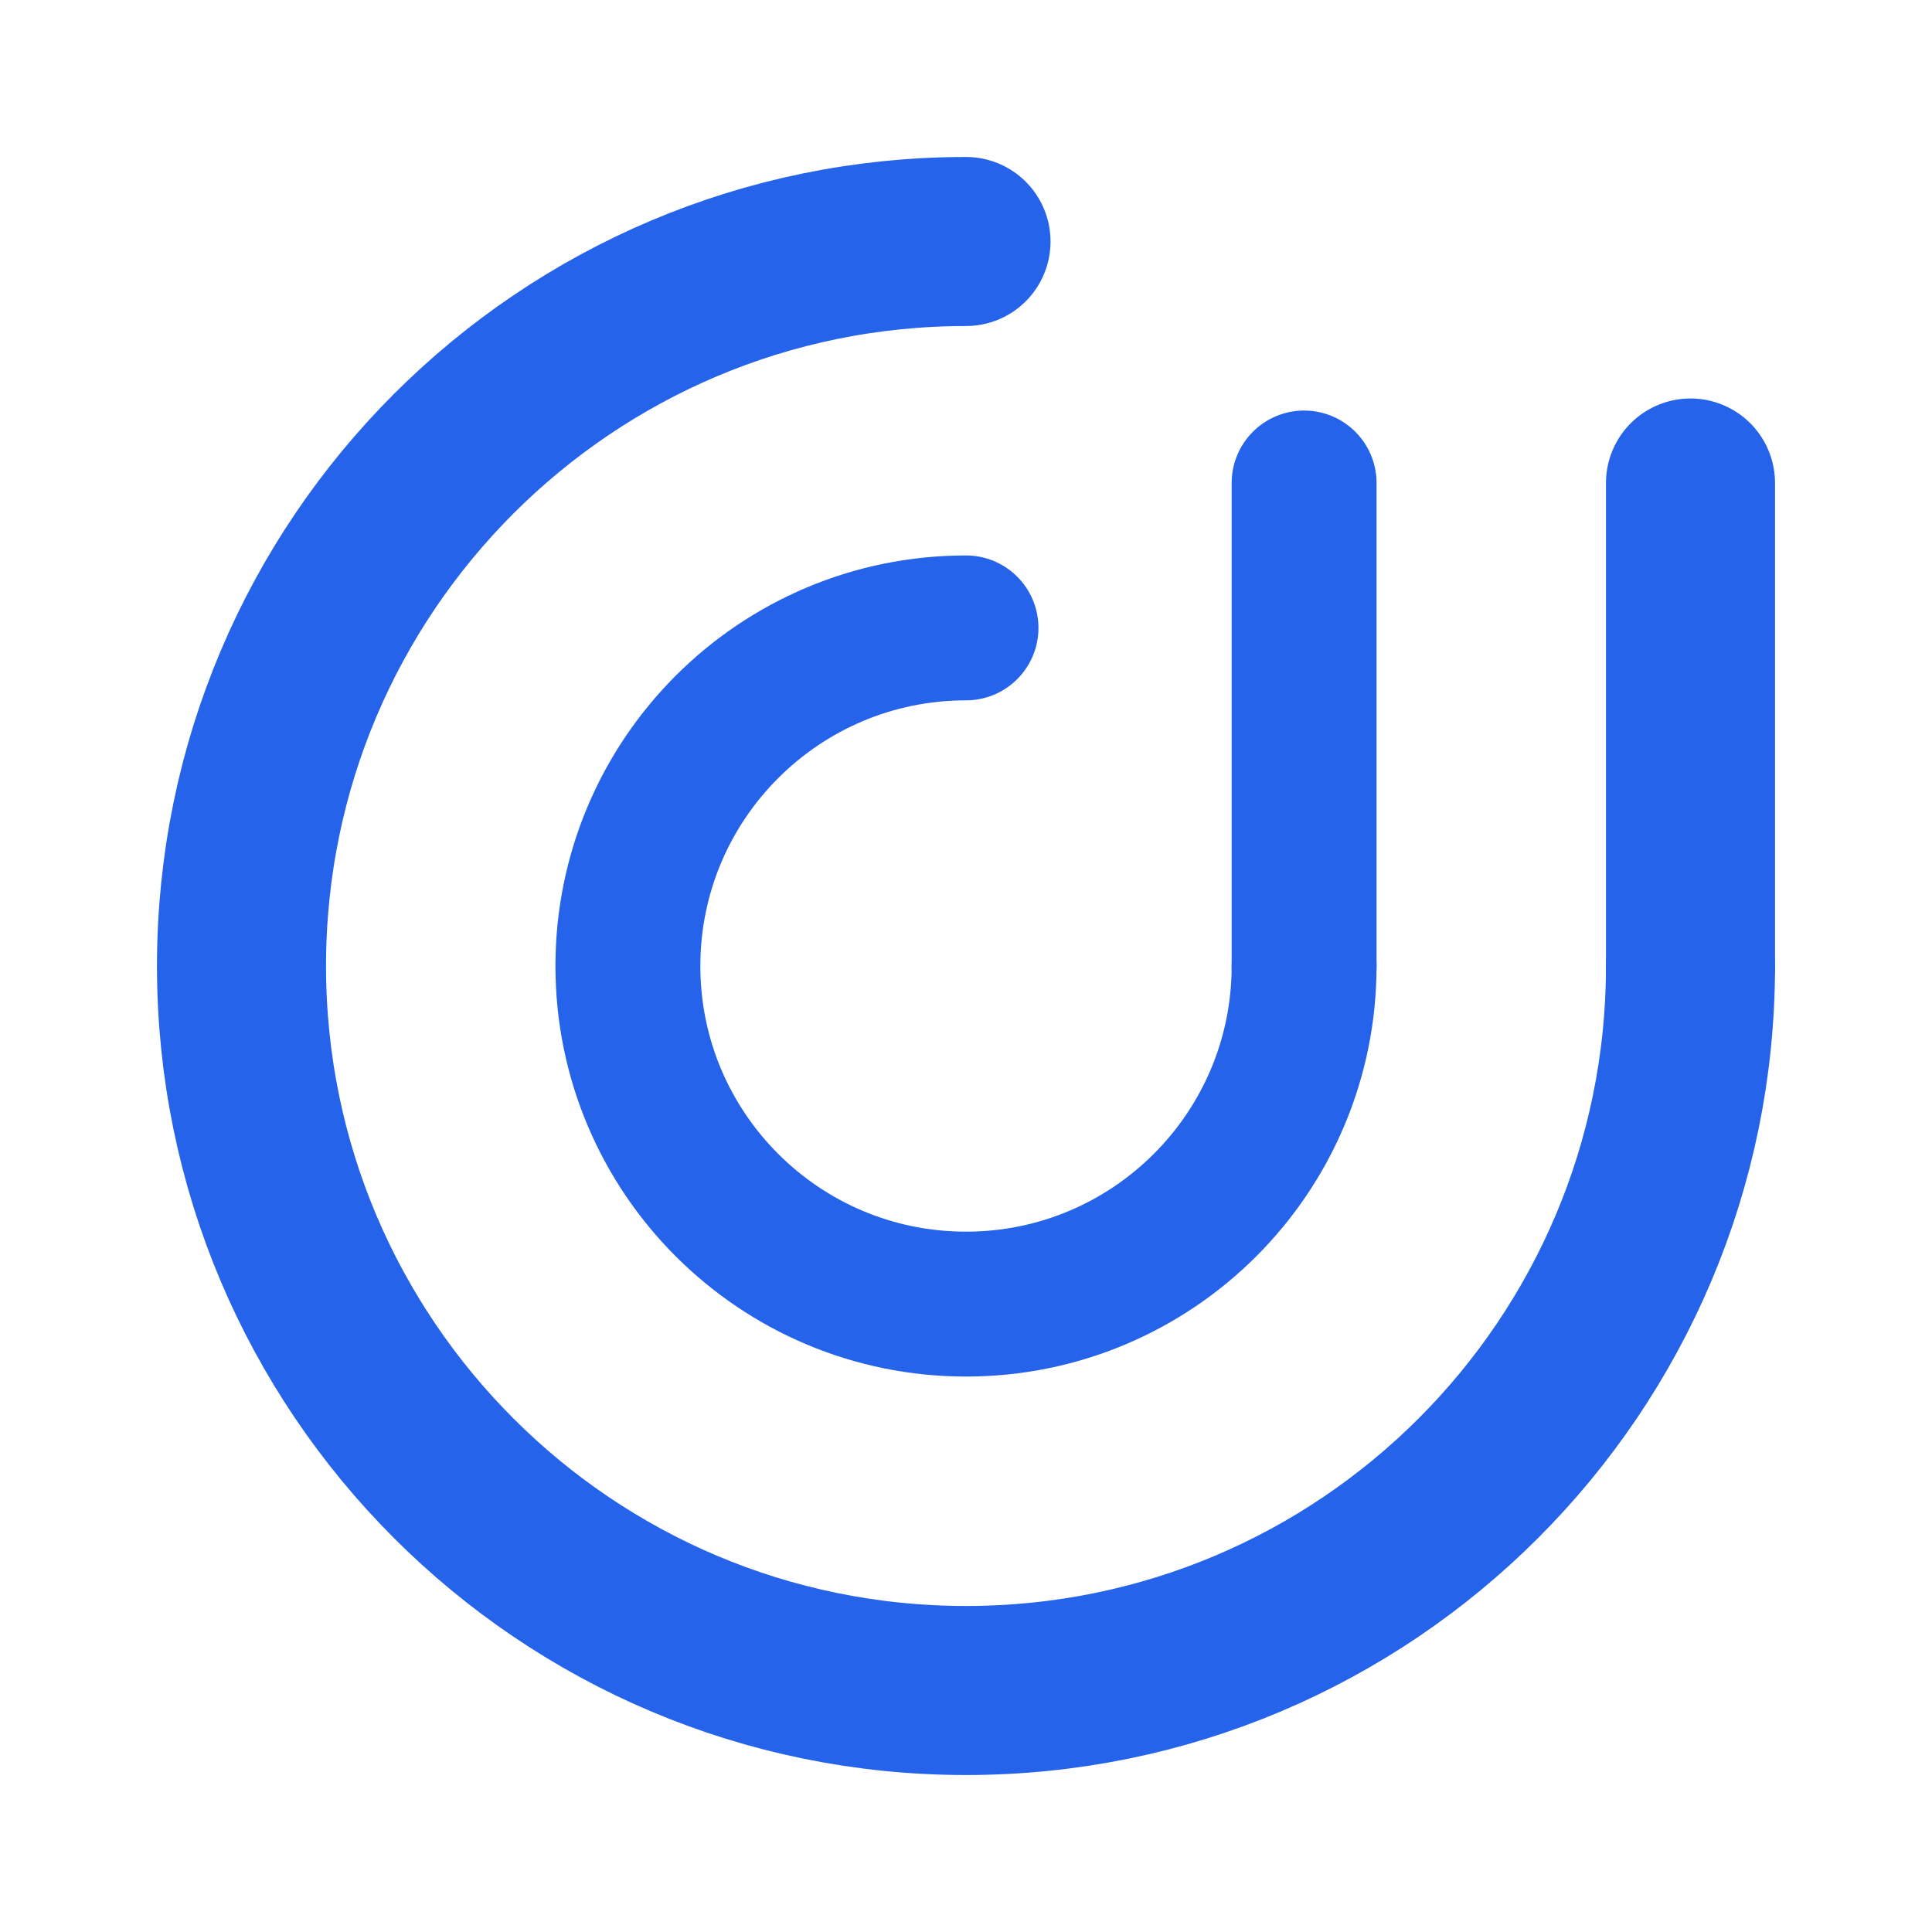
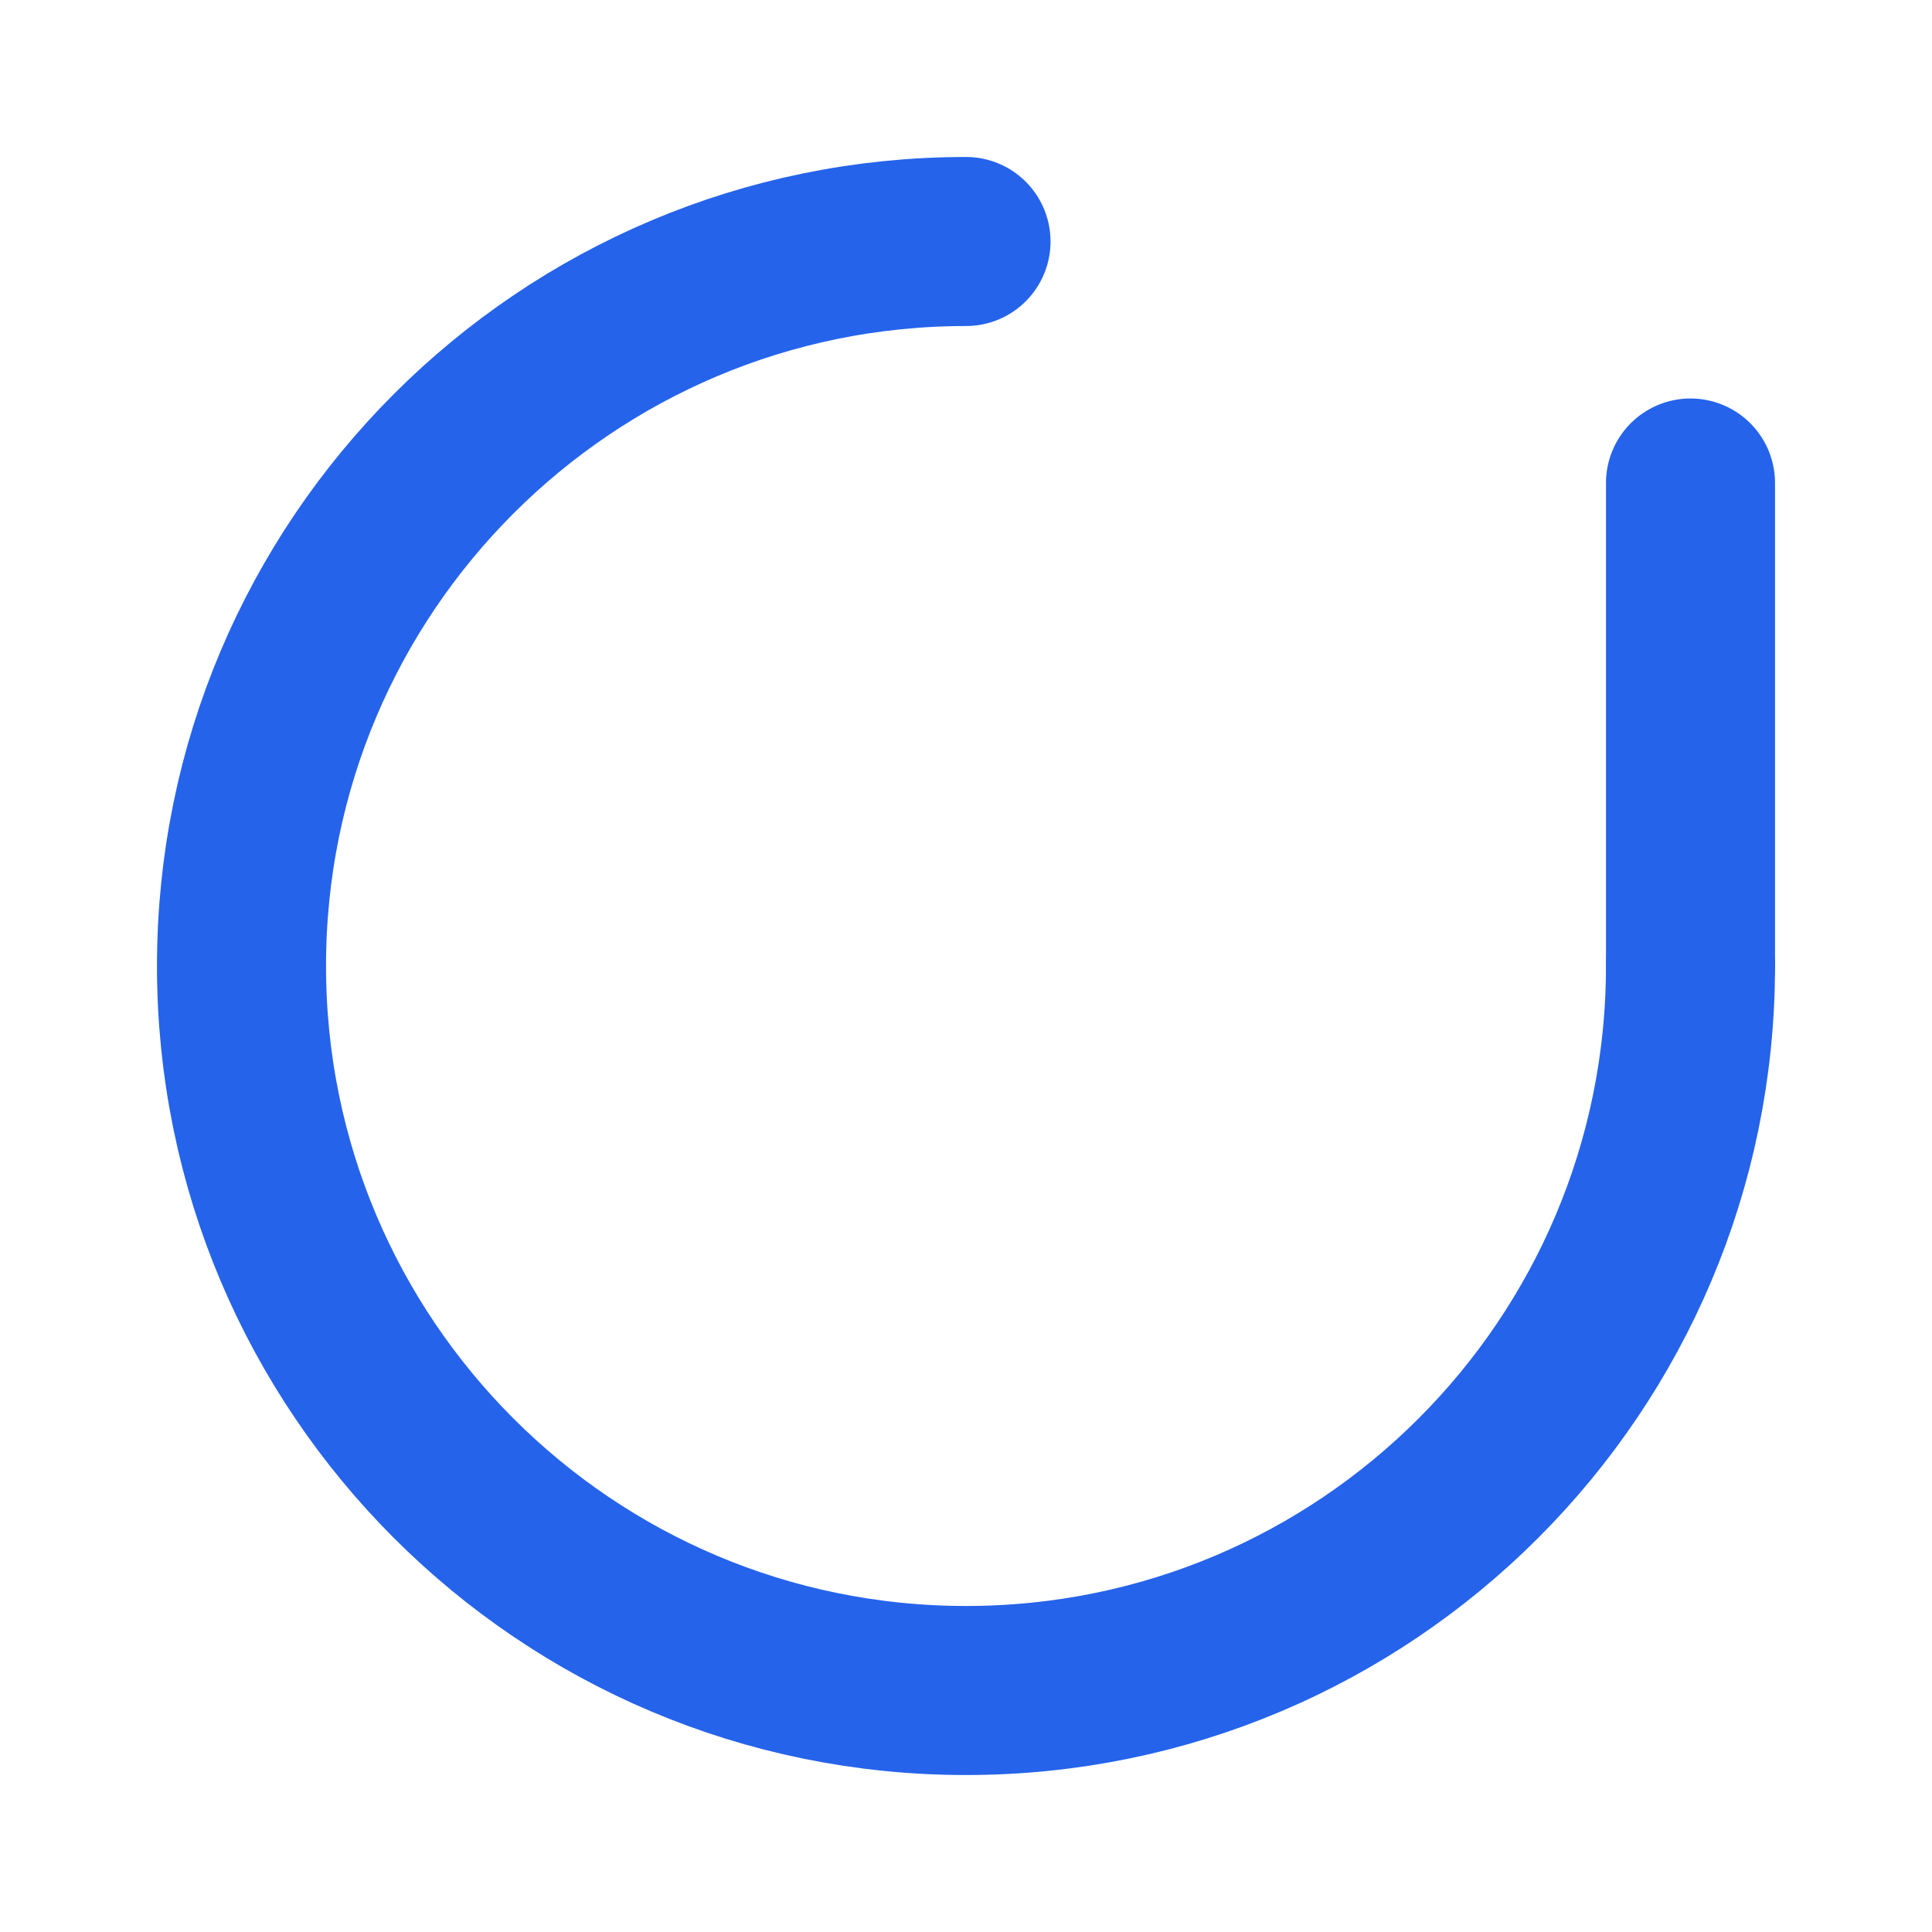
<svg xmlns="http://www.w3.org/2000/svg" viewBox="0 0 40 40" fill="none">
  <style>
    path {
      stroke: #2563eb; /* Default color (blue for light mode) */
    }
    @media (prefers-color-scheme: dark) {
      path {
        stroke: #60a5fa; /* Lighter blue for dark mode */
      }
    }
  </style>
  <path d="M20 5C11.716 5 5 11.716 5 20C5 28.284 11.716 35 20 35C28.284 35 35 28.284 35 20" stroke-width="3.5" stroke-linecap="round" />
-   <path d="M20 13C16.134 13 13 16.134 13 20C13 23.866 16.134 27 20 27C23.866 27 27 23.866 27 20" stroke-width="3" stroke-linecap="round" />
  <path d="M35 10V20" stroke-width="3.5" stroke-linecap="round" />
-   <path d="M27 10V20" stroke-width="3" stroke-linecap="round" />
</svg>